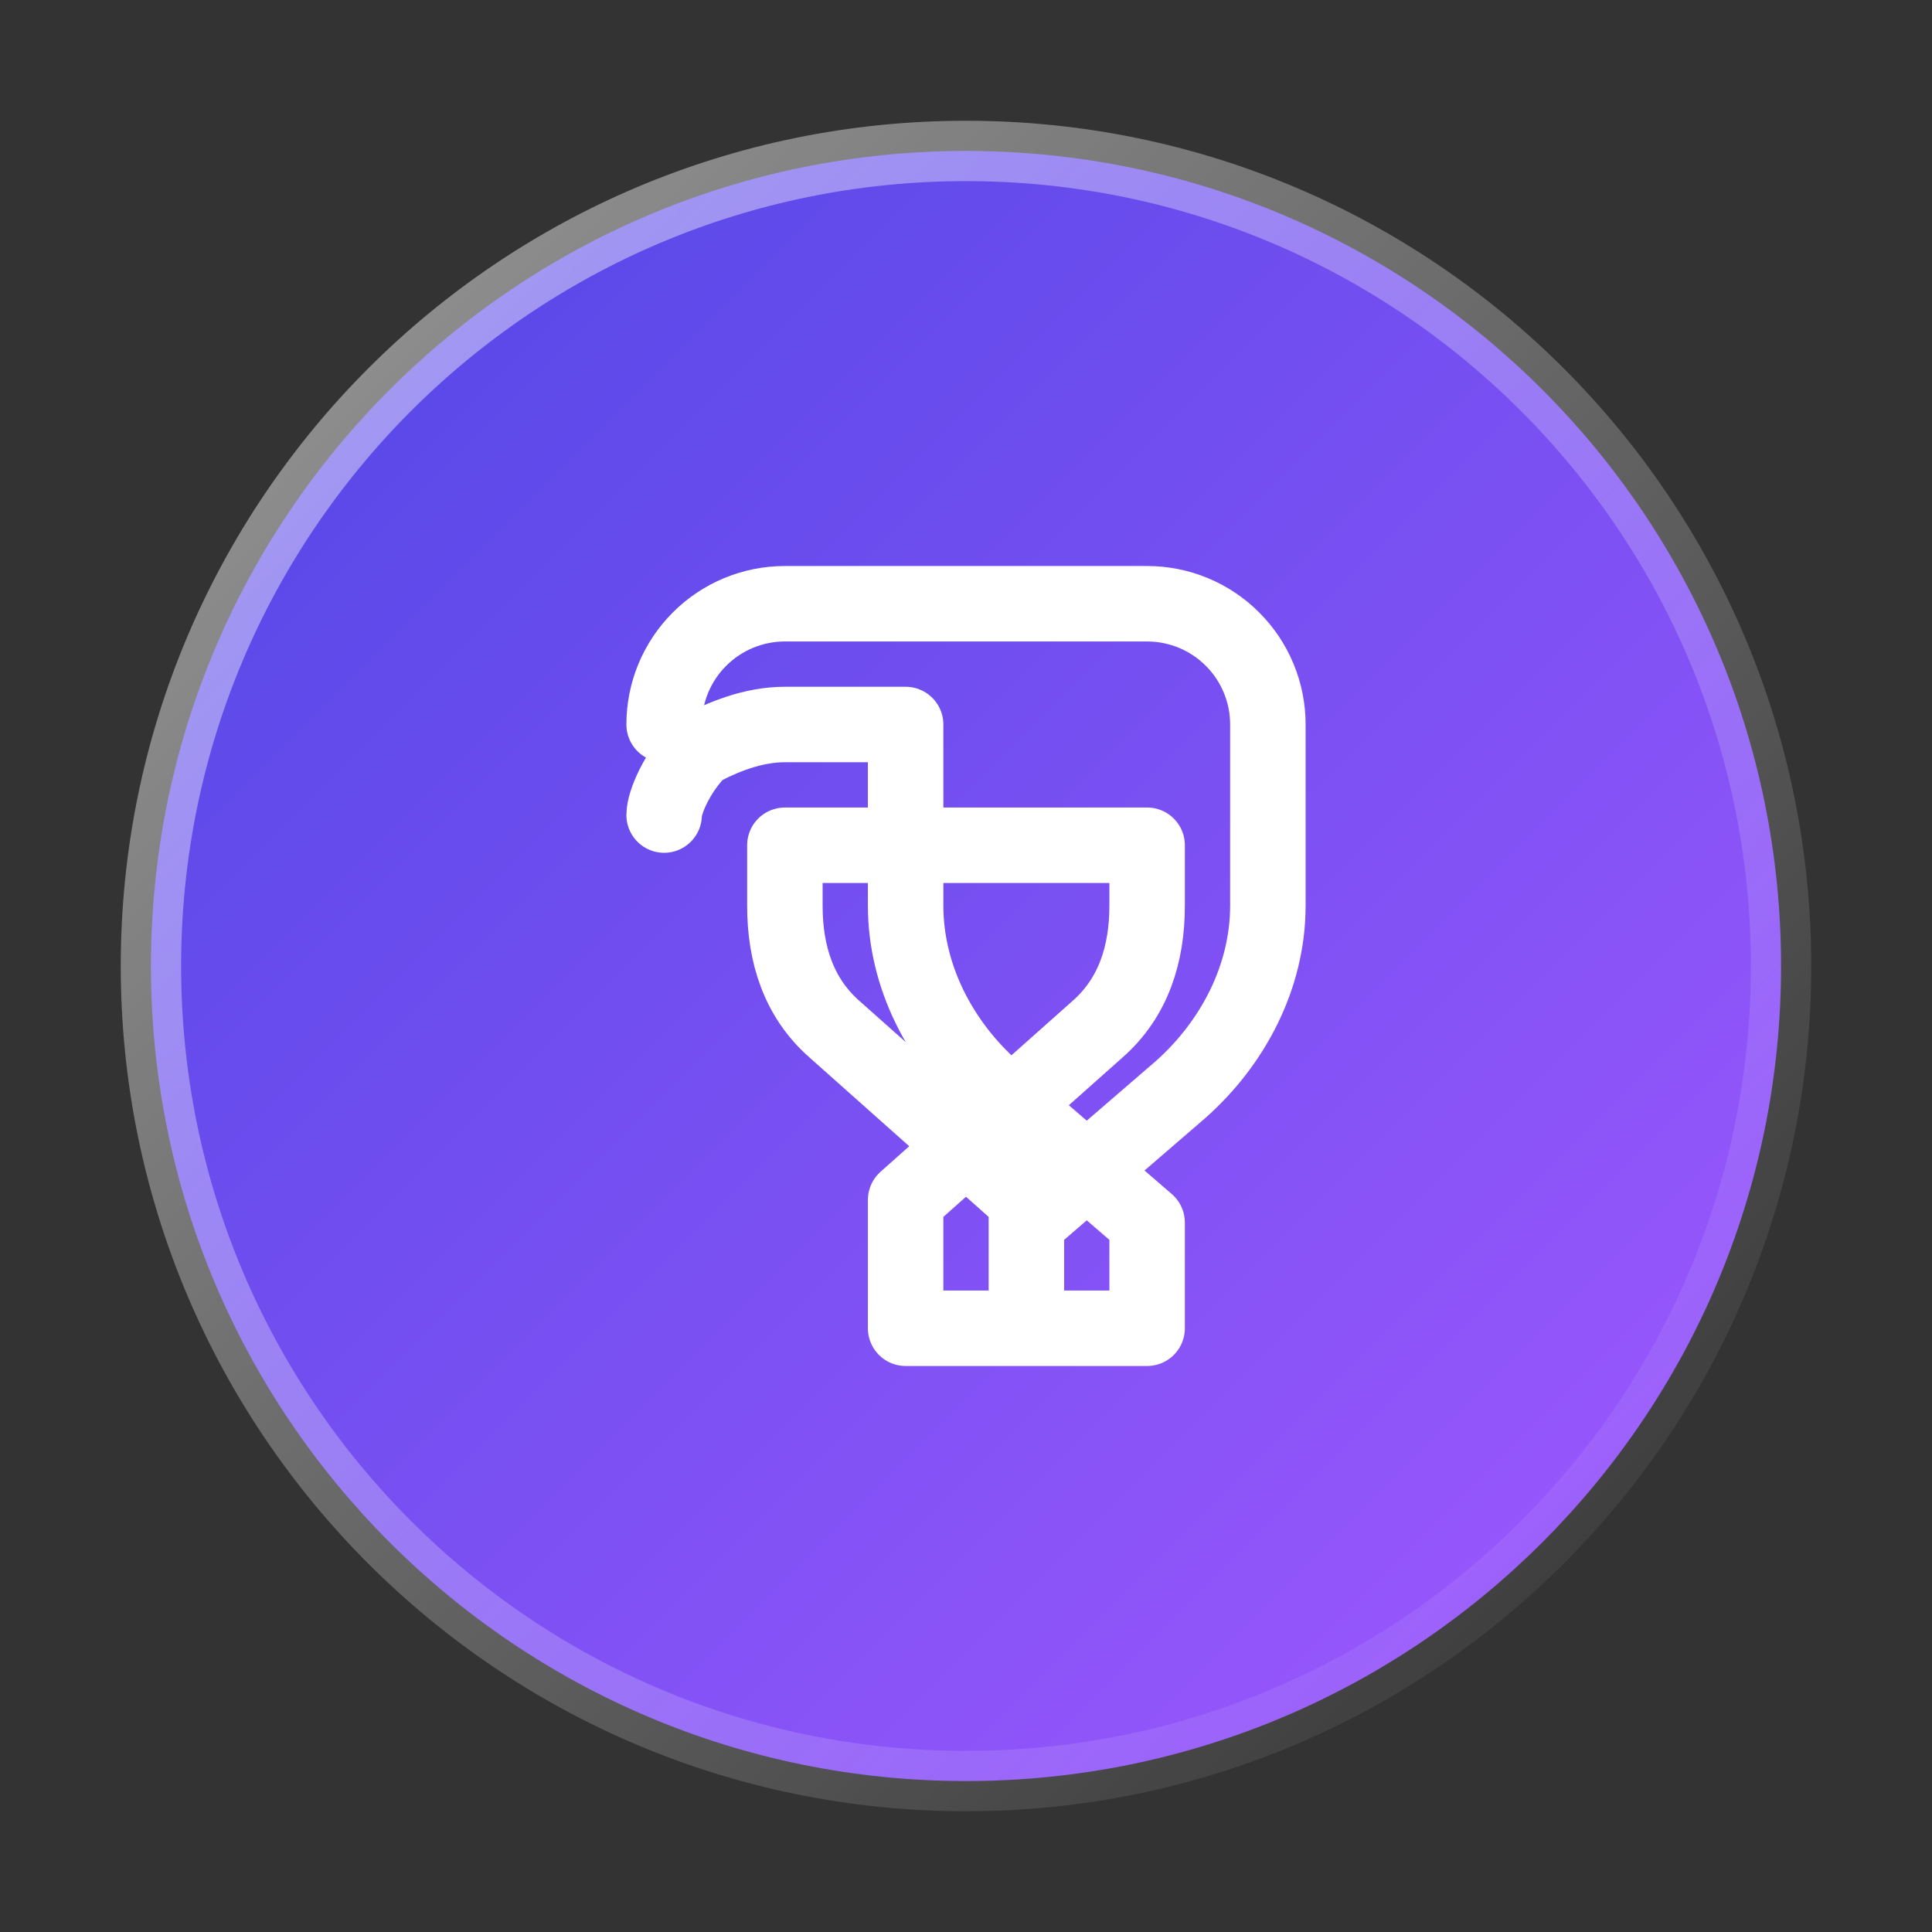
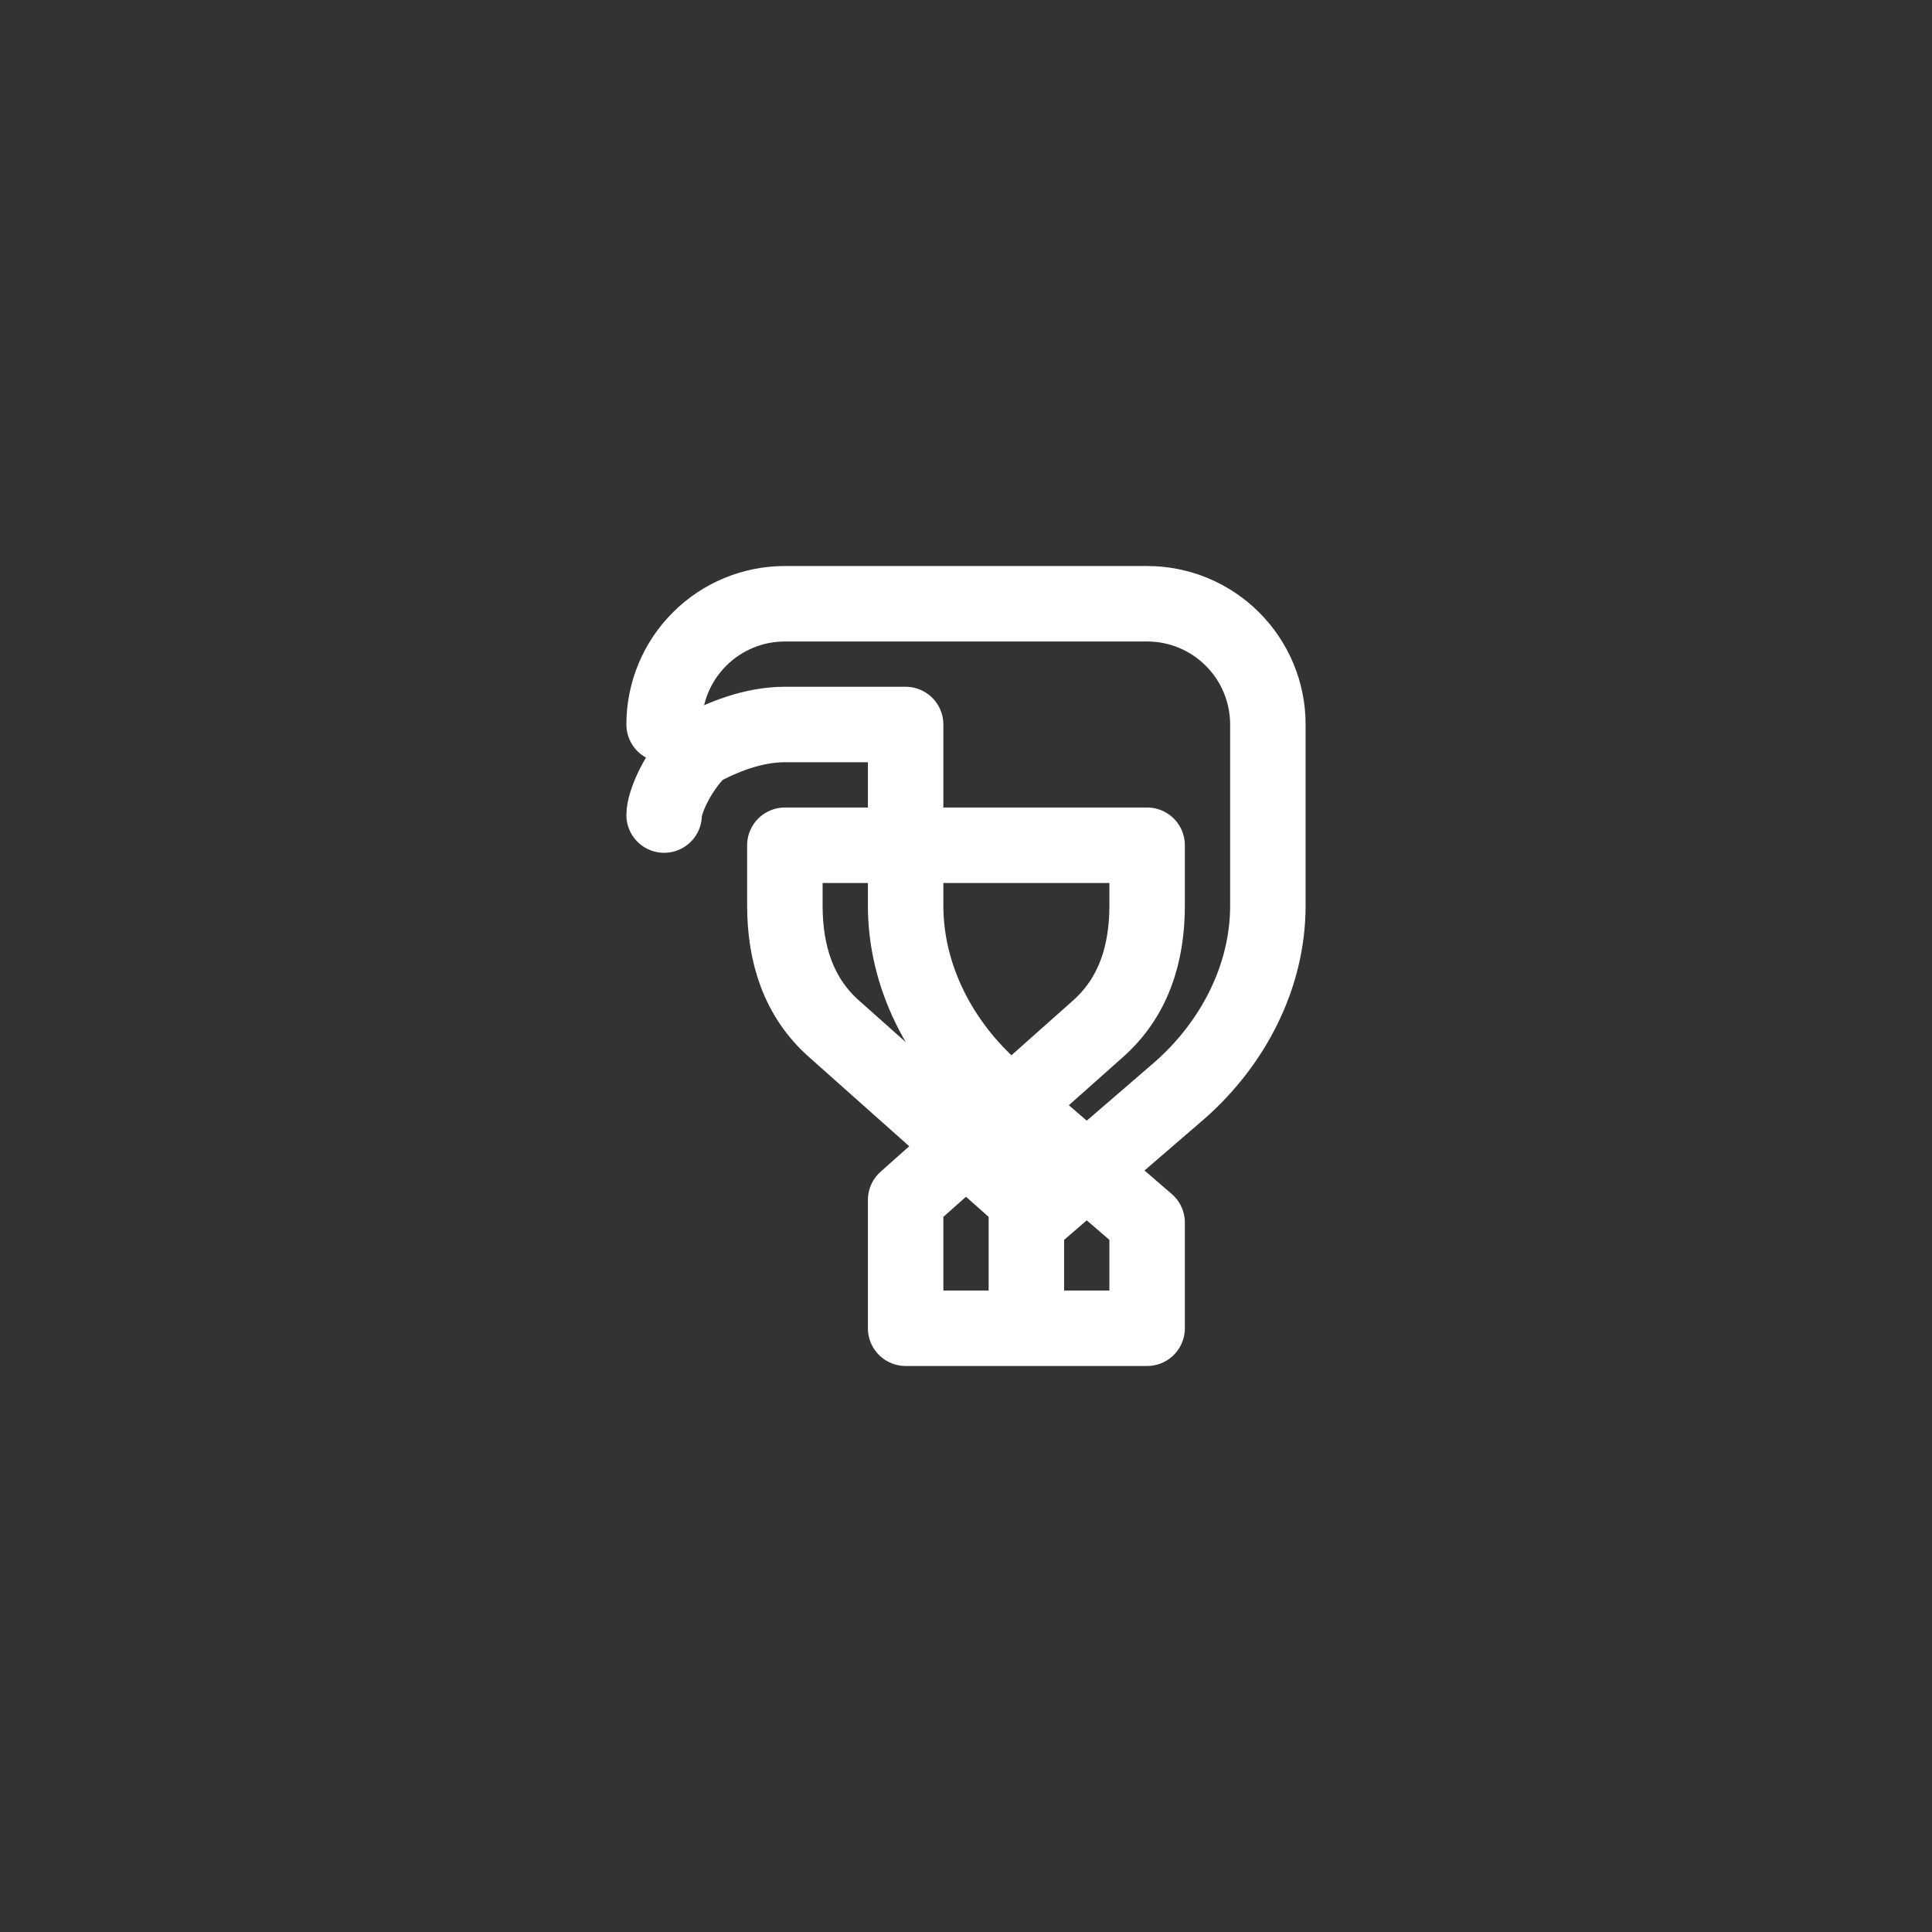
<svg xmlns="http://www.w3.org/2000/svg" width="64" height="64" viewBox="0 0 64 64" fill="none">
  <rect x="0" y="0" width="64" height="64" fill="#333333" stroke="none" />
-   <path d="M32 59C46.912 59 59 46.912 59 32C59 17.088 46.912 5 32 5C17.088 5 5 17.088 5 32C5 46.912 17.088 59 32 59Z" fill="url(#paint0_linear_148_33)" stroke="url(#paint1_linear_148_33)" stroke-width="2" />
  <path d="M22 24C22 22.939 22.421 21.922 23.172 21.172C23.922 20.421 24.939 20 26 20H38C39.061 20 40.078 20.421 40.828 21.172C41.579 21.922 42 22.939 42 24V30C42 32.35 40.85 34.55 39.1 36.1L34 40.5V44H30V39.75L36.35 34.1C37.55 33.05 38 31.6 38 30V28H26V30C26 31.6 26.45 33.05 27.65 34.1L34 39.75V44H38V40.5L32.9 36.1C31.15 34.55 30 32.35 30 30V24H26C24.939 24 23.922 24.421 23.172 24.828C22.421 25.579 22 26.595 22 27" stroke="white" stroke-width="2.5" stroke-linecap="round" stroke-linejoin="round" />
  <defs>
    <linearGradient id="paint0_linear_148_33" x1="5" y1="5" x2="59" y2="59" gradientUnits="userSpaceOnUse">
      <stop stop-color="#4F46E5" />
      <stop offset="1" stop-color="#A259FF" />
    </linearGradient>
    <linearGradient id="paint1_linear_148_33" x1="5.5" y1="6" x2="58" y2="58" gradientUnits="userSpaceOnUse">
      <stop stop-color="white" stop-opacity="0.5" />
      <stop offset="1" stop-color="white" stop-opacity="0" />
    </linearGradient>
  </defs>
</svg>